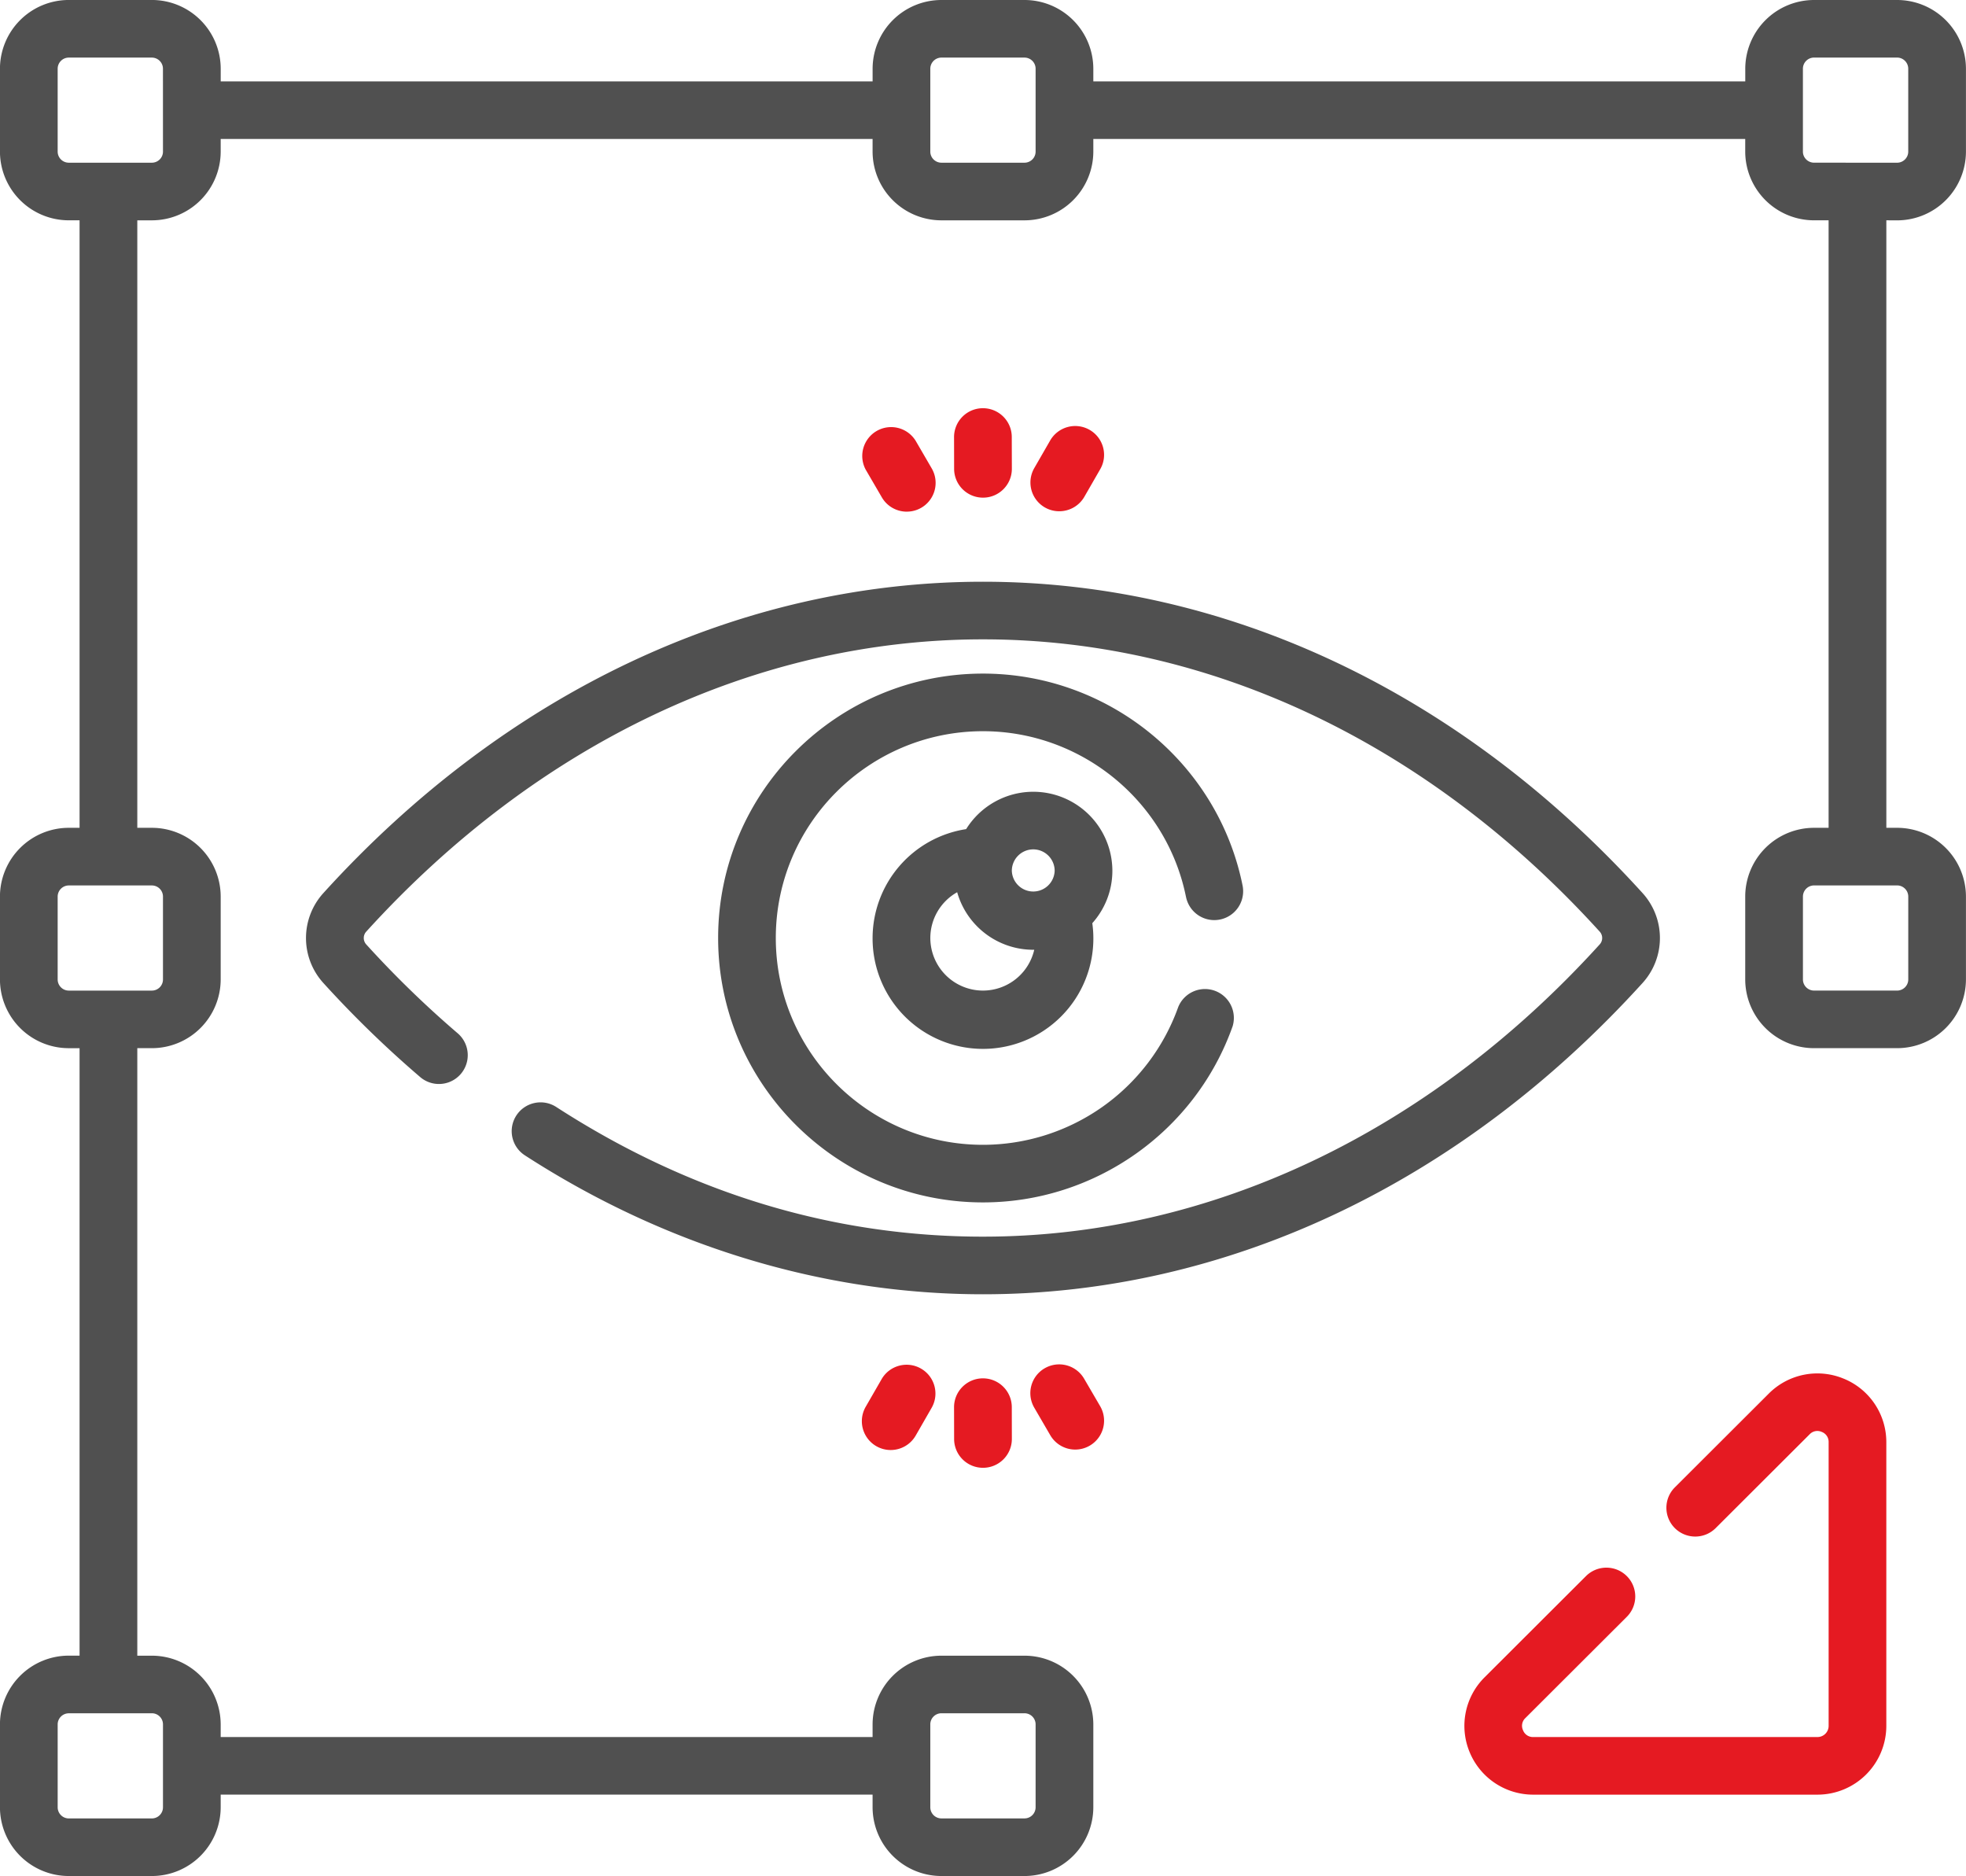
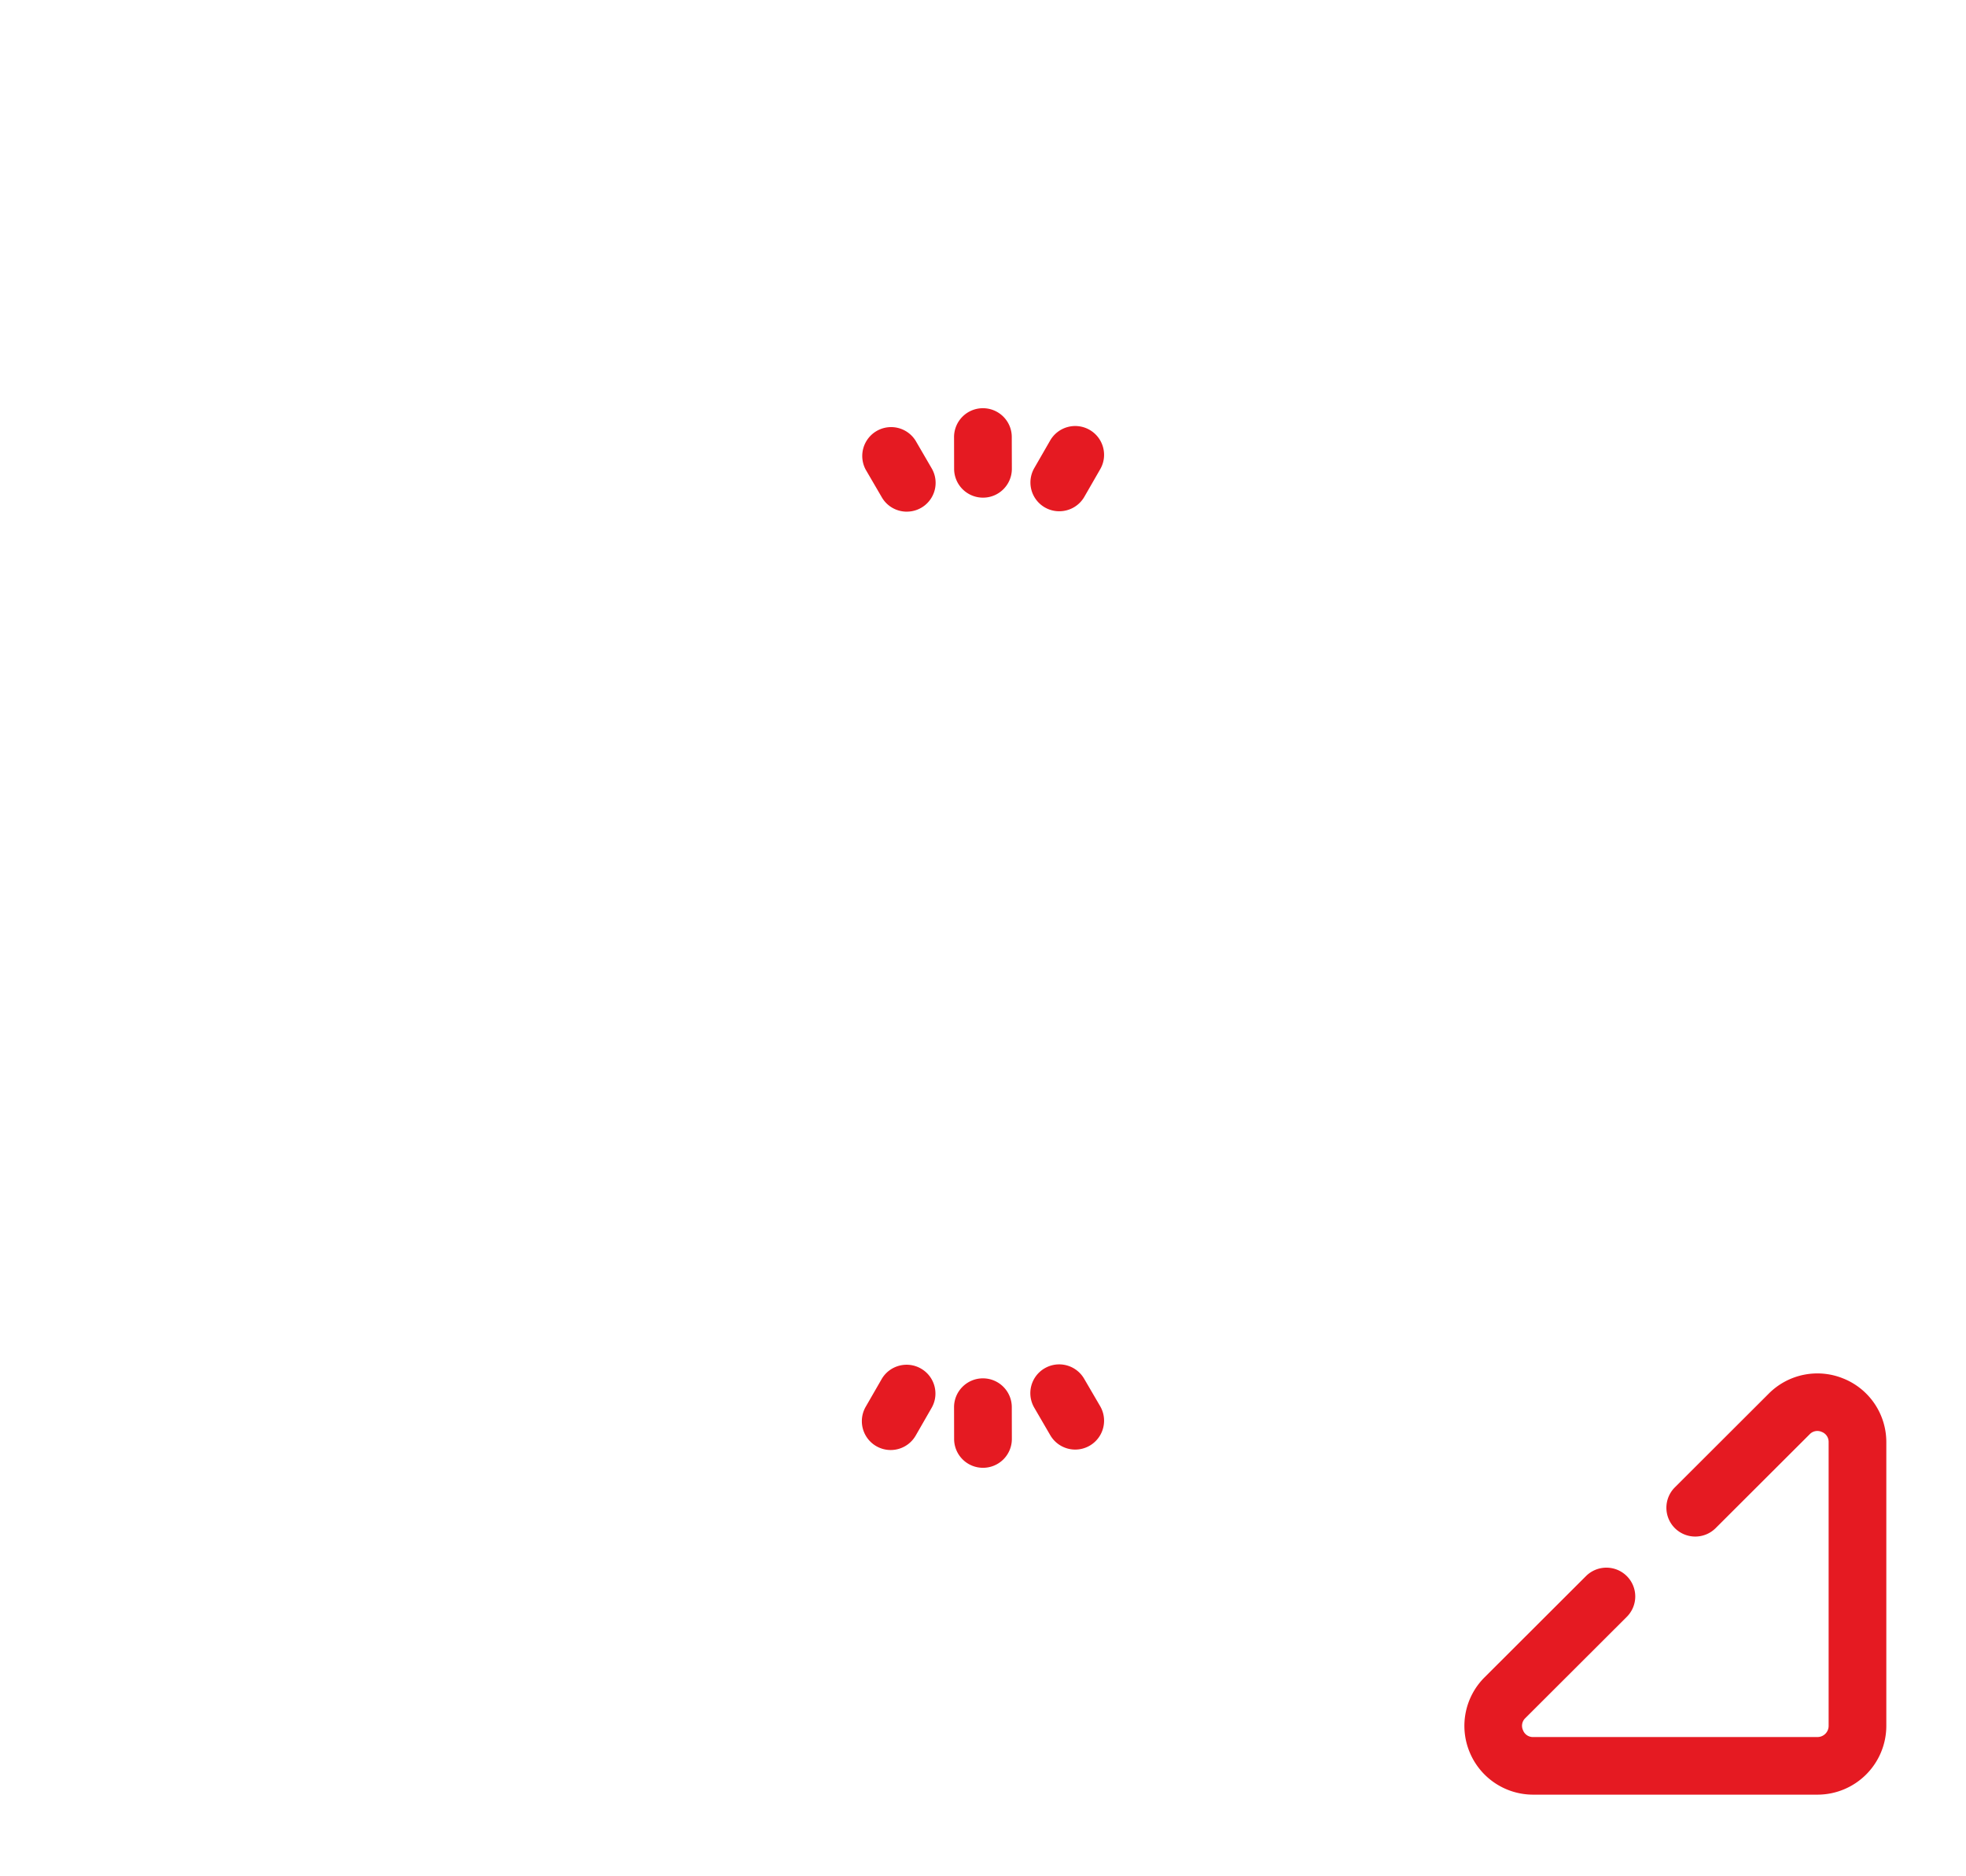
<svg xmlns="http://www.w3.org/2000/svg" width="87" height="83" viewBox="0 0 87 83">
  <g>
    <g>
      <g>
-         <path fill="#505050" d="M72.681 43.496c-8.06 8.876-18.424 13.765-29.182 13.765-7.047 0-14.057-2.126-20.273-6.147a1.273 1.273 0 0 1-.377-1.762 1.279 1.279 0 0 1 1.766-.377c5.885 3.807 12.238 5.737 18.884 5.737 10.028 0 19.72-4.592 27.29-12.928a.42.42 0 0 0 0-.569c-7.57-8.336-17.26-12.929-27.29-12.929-10.028 0-19.719 4.593-27.291 12.93a.42.42 0 0 0 0 .568 45.009 45.009 0 0 0 4.046 3.931 1.274 1.274 0 1 1-1.66 1.936 47.6 47.6 0 0 1-4.278-4.154 2.958 2.958 0 0 1 0-3.992c8.06-8.878 18.426-13.768 29.183-13.768 10.76 0 21.123 4.89 29.182 13.768a2.959 2.959 0 0 1 0 3.991zM83.475 9.747v26.877h.476a3.048 3.048 0 0 1 3.047 3.042v3.667a3.048 3.048 0 0 1-3.047 3.04h-3.674a3.047 3.047 0 0 1-3.047-3.04v-3.667a3.047 3.047 0 0 1 3.047-3.042h.643V9.747h-.643a3.047 3.047 0 0 1-3.047-3.04v-.559H48.382v.56a3.046 3.046 0 0 1-3.047 3.04H41.66a3.046 3.046 0 0 1-3.046-3.04v-.56H9.766v.56a3.046 3.046 0 0 1-3.047 3.04h-.643v26.876h.643a3.047 3.047 0 0 1 3.047 3.042v3.667a3.047 3.047 0 0 1-3.047 3.04h-.643v26.878h.643a3.047 3.047 0 0 1 3.047 3.04v.56h28.848v-.56a3.047 3.047 0 0 1 3.046-3.04h3.675a3.047 3.047 0 0 1 3.047 3.04v3.667a3.047 3.047 0 0 1-3.047 3.041H41.66a3.047 3.047 0 0 1-3.046-3.041v-.56H9.766v.56a3.047 3.047 0 0 1-3.047 3.041H3.044a3.047 3.047 0 0 1-3.046-3.041V76.29a3.047 3.047 0 0 1 3.046-3.041h.477V46.374h-.477a3.047 3.047 0 0 1-3.046-3.041v-3.667a3.047 3.047 0 0 1 3.046-3.042h.477V9.747h-.477a3.046 3.046 0 0 1-3.046-3.04V3.042A3.047 3.047 0 0 1 3.044-.001H6.72a3.047 3.047 0 0 1 3.047 3.042V3.6h28.848v-.56A3.047 3.047 0 0 1 41.661 0h3.675a3.047 3.047 0 0 1 3.046 3.042V3.6h28.85v-.56A3.047 3.047 0 0 1 80.277 0h3.673a3.048 3.048 0 0 1 3.048 3.042v3.667a3.047 3.047 0 0 1-3.048 3.04zm-42.307 70.21c0 .272.22.493.492.493h3.675a.493.493 0 0 0 .493-.492V76.29a.492.492 0 0 0-.493-.492H41.66a.492.492 0 0 0-.492.492zM3.044 75.8c-.27 0-.492.22-.492.492v3.667c0 .271.222.492.492.492H6.72a.493.493 0 0 0 .492-.492V76.29a.492.492 0 0 0-.492-.492zm0-36.626a.494.494 0 0 0-.492.493v3.667c0 .271.222.492.492.492H6.72c.272 0 .492-.22.492-.492v-3.667a.493.493 0 0 0-.492-.493zM7.211 3.041a.493.493 0 0 0-.492-.493H3.044a.493.493 0 0 0-.492.493v3.667c0 .27.222.49.492.49H6.72c.272 0 .492-.22.492-.49zm38.617 0a.493.493 0 0 0-.492-.493h-3.675a.494.494 0 0 0-.493.493v3.667c0 .27.222.49.493.49h3.675c.271 0 .492-.22.492-.49zm34.45 36.132a.494.494 0 0 0-.494.493v3.667c0 .271.221.492.493.492h3.674c.272 0 .494-.22.494-.492v-3.667a.494.494 0 0 0-.494-.493zM83.95 7.199c.271 0 .494-.22.494-.491V3.04a.494.494 0 0 0-.494-.493h-3.674a.494.494 0 0 0-.493.493v3.667c0 .27.221.49.493.49zM52.483 39.683c-.857-4.25-4.635-7.333-8.984-7.333-5.056 0-9.168 4.104-9.168 9.149 0 5.045 4.112 9.15 9.168 9.15a9.182 9.182 0 0 0 8.64-6.095 1.278 1.278 0 0 1 2.407.852c-1.653 4.66-6.095 7.791-11.047 7.791-6.463 0-11.72-5.248-11.72-11.698s5.257-11.698 11.72-11.698c5.56 0 10.393 3.944 11.488 9.378a1.276 1.276 0 1 1-2.503.503zm-6.76-4.654a3.502 3.502 0 0 1 3.502 3.496c0 .89-.338 1.701-.888 2.319a4.885 4.885 0 1 1-9.723.655 4.884 4.884 0 0 1 4.14-4.817 3.503 3.503 0 0 1 2.97-1.653zm0 2.549a.949.949 0 0 0-.947.947.948.948 0 0 0 1.895 0 .949.949 0 0 0-.947-.947zM43.5 43.825a2.33 2.33 0 0 0 2.268-1.807l-.043.002a3.502 3.502 0 0 1-3.368-2.546 2.325 2.325 0 0 0-1.188 2.025 2.33 2.33 0 0 0 2.33 2.326z" />
-       </g>
+         </g>
      <g>
        <path fill="#e51a22" d="M81.594 60.997a3.03 3.03 0 0 1 1.88 2.808v12.552a3.047 3.047 0 0 1-3.046 3.042H67.852a3.04 3.04 0 0 1-2.816-1.877 3.029 3.029 0 0 1 .66-3.314l4.488-4.479a1.279 1.279 0 0 1 1.805 0 1.272 1.272 0 0 1 0 1.803l-4.487 4.478a.466.466 0 0 0-.106.536.467.467 0 0 0 .456.304h12.576c.271 0 .493-.22.493-.493V63.805a.469.469 0 0 0-.304-.454.47.47 0 0 0-.537.106l-4.158 4.15a1.28 1.28 0 0 1-1.807 0 1.274 1.274 0 0 1 0-1.802l4.158-4.15a3.038 3.038 0 0 1 3.32-.658zM43.5 22.017a1.277 1.277 0 0 1-1.278-1.271l-.003-1.408a1.276 1.276 0 0 1 1.275-1.278h.002c.704 0 1.275.568 1.277 1.27l.004 1.41c.001.704-.569 1.276-1.273 1.277zm-3.374.62c-.44 0-.869-.229-1.104-.636l-.71-1.218a1.277 1.277 0 0 1 2.209-1.28l.709 1.219a1.273 1.273 0 0 1-1.104 1.914zm6.75-.018a1.273 1.273 0 0 1-1.107-1.909l.703-1.221a1.279 1.279 0 0 1 1.744-.472c.612.351.824 1.13.472 1.74l-.703 1.222c-.236.41-.668.64-1.109.64zm-3.38 38.362c.705 0 1.275.568 1.278 1.271l.003 1.409a1.275 1.275 0 0 1-1.273 1.277H43.5a1.276 1.276 0 0 1-1.278-1.27l-.003-1.41c-.001-.703.569-1.275 1.274-1.277h.002zm5.19 1.234a1.276 1.276 0 0 1-2.21 1.28l-.709-1.219a1.272 1.272 0 0 1 .464-1.741 1.277 1.277 0 0 1 1.744.462zm-9.674-1.196c.35-.61 1.131-.821 1.742-.471.612.35.823 1.13.471 1.74l-.702 1.222a1.275 1.275 0 0 1-2.215-1.269z" />
      </g>
    </g>
  </g>
</svg>